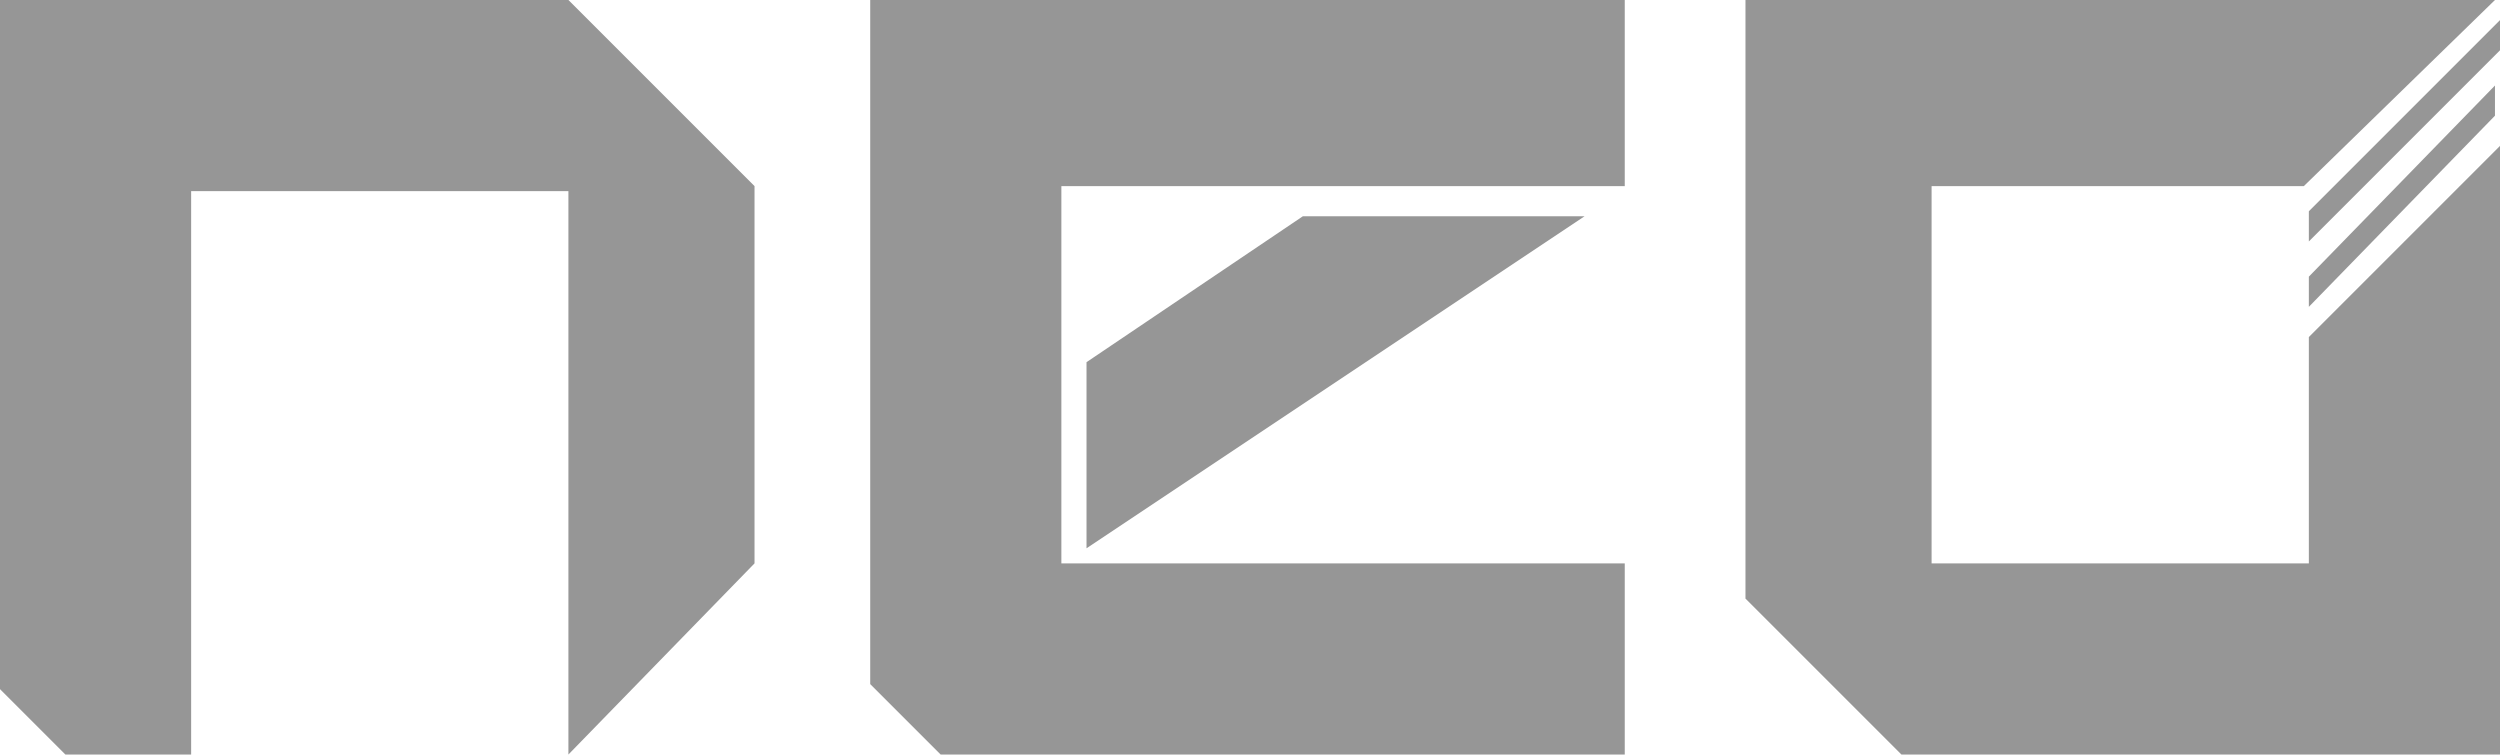
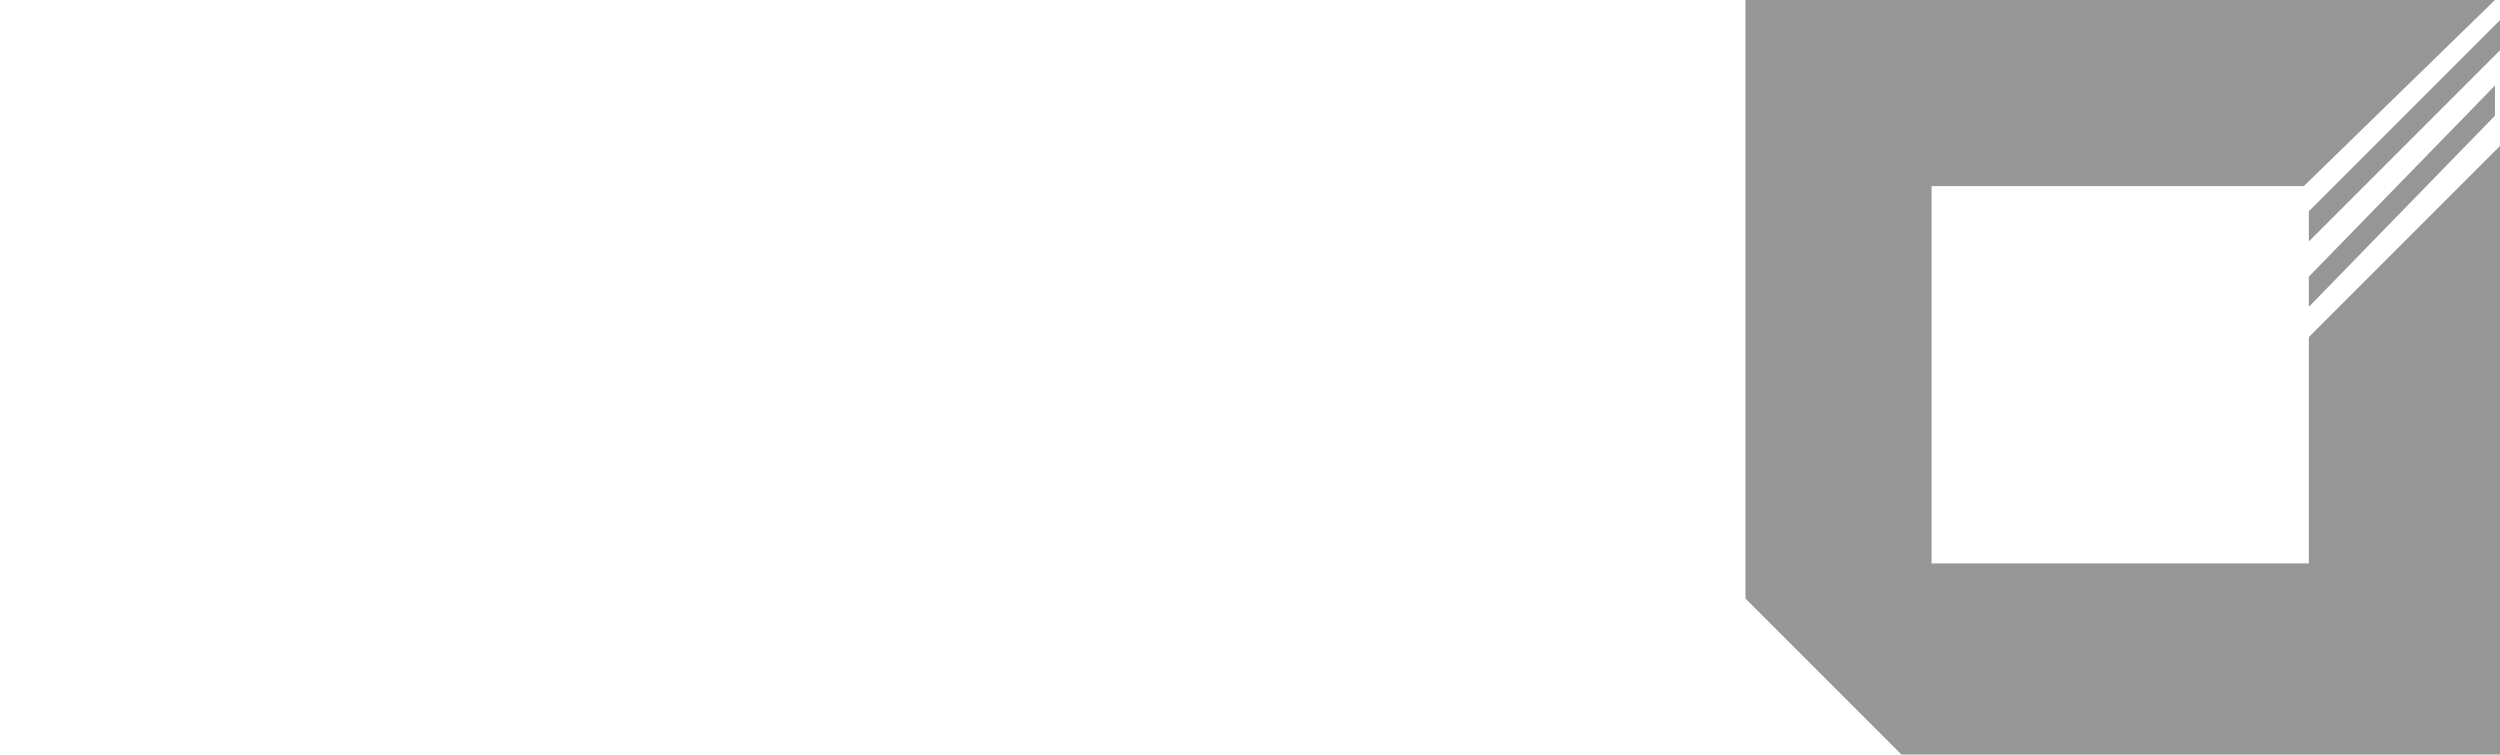
<svg xmlns="http://www.w3.org/2000/svg" version="1.1" id="Layer_1" x="0px" y="0px" viewBox="0 0 49.7 15" style="enable-background:new 0 0 49.7 15;" xml:space="preserve">
  <style type="text/css">
	.st0{fill:#969696;}
</style>
  <g>
    <g>
      <g>
        <g>
-           <path class="st0" d="M45.9,11.2l-7.5,0l0-7.5l7.4,0L49.6,0L34.7,0l0,11.9l3.1,3.1h11.9l0-12.1l-3.8,3.8L45.9,11.2z M45.9,6.1      l3.7-3.8l0-0.6l-3.7,3.8L45.9,6.1z M45.9,4.2l0,0.6l3.8-3.8l0-0.6L45.9,4.2z" />
-           <path class="st0" d="M11.3,0L0,0l0,13.7L1.3,15h2.5l0-11.2l7.5,0l0,11.2l0,0l3.7-3.8l0-7.5L11.3,0z" />
-           <path class="st0" d="M32.3,0l-15,0l0,13.6l1.4,1.4l13.6,0l0-3.8l-11.2,0l0-7.5l11.2,0L32.3,0z M21.6,10.9l9.9-6.6l-5.6,0      l-4.3,2.9L21.6,10.9z" />
+           <path class="st0" d="M45.9,11.2l-7.5,0l0-7.5l7.4,0L49.6,0L34.7,0l0,11.9l3.1,3.1h11.9l0-12.1l-3.8,3.8L45.9,11.2M45.9,6.1      l3.7-3.8l0-0.6l-3.7,3.8L45.9,6.1z M45.9,4.2l0,0.6l3.8-3.8l0-0.6L45.9,4.2z" />
        </g>
      </g>
    </g>
  </g>
</svg>